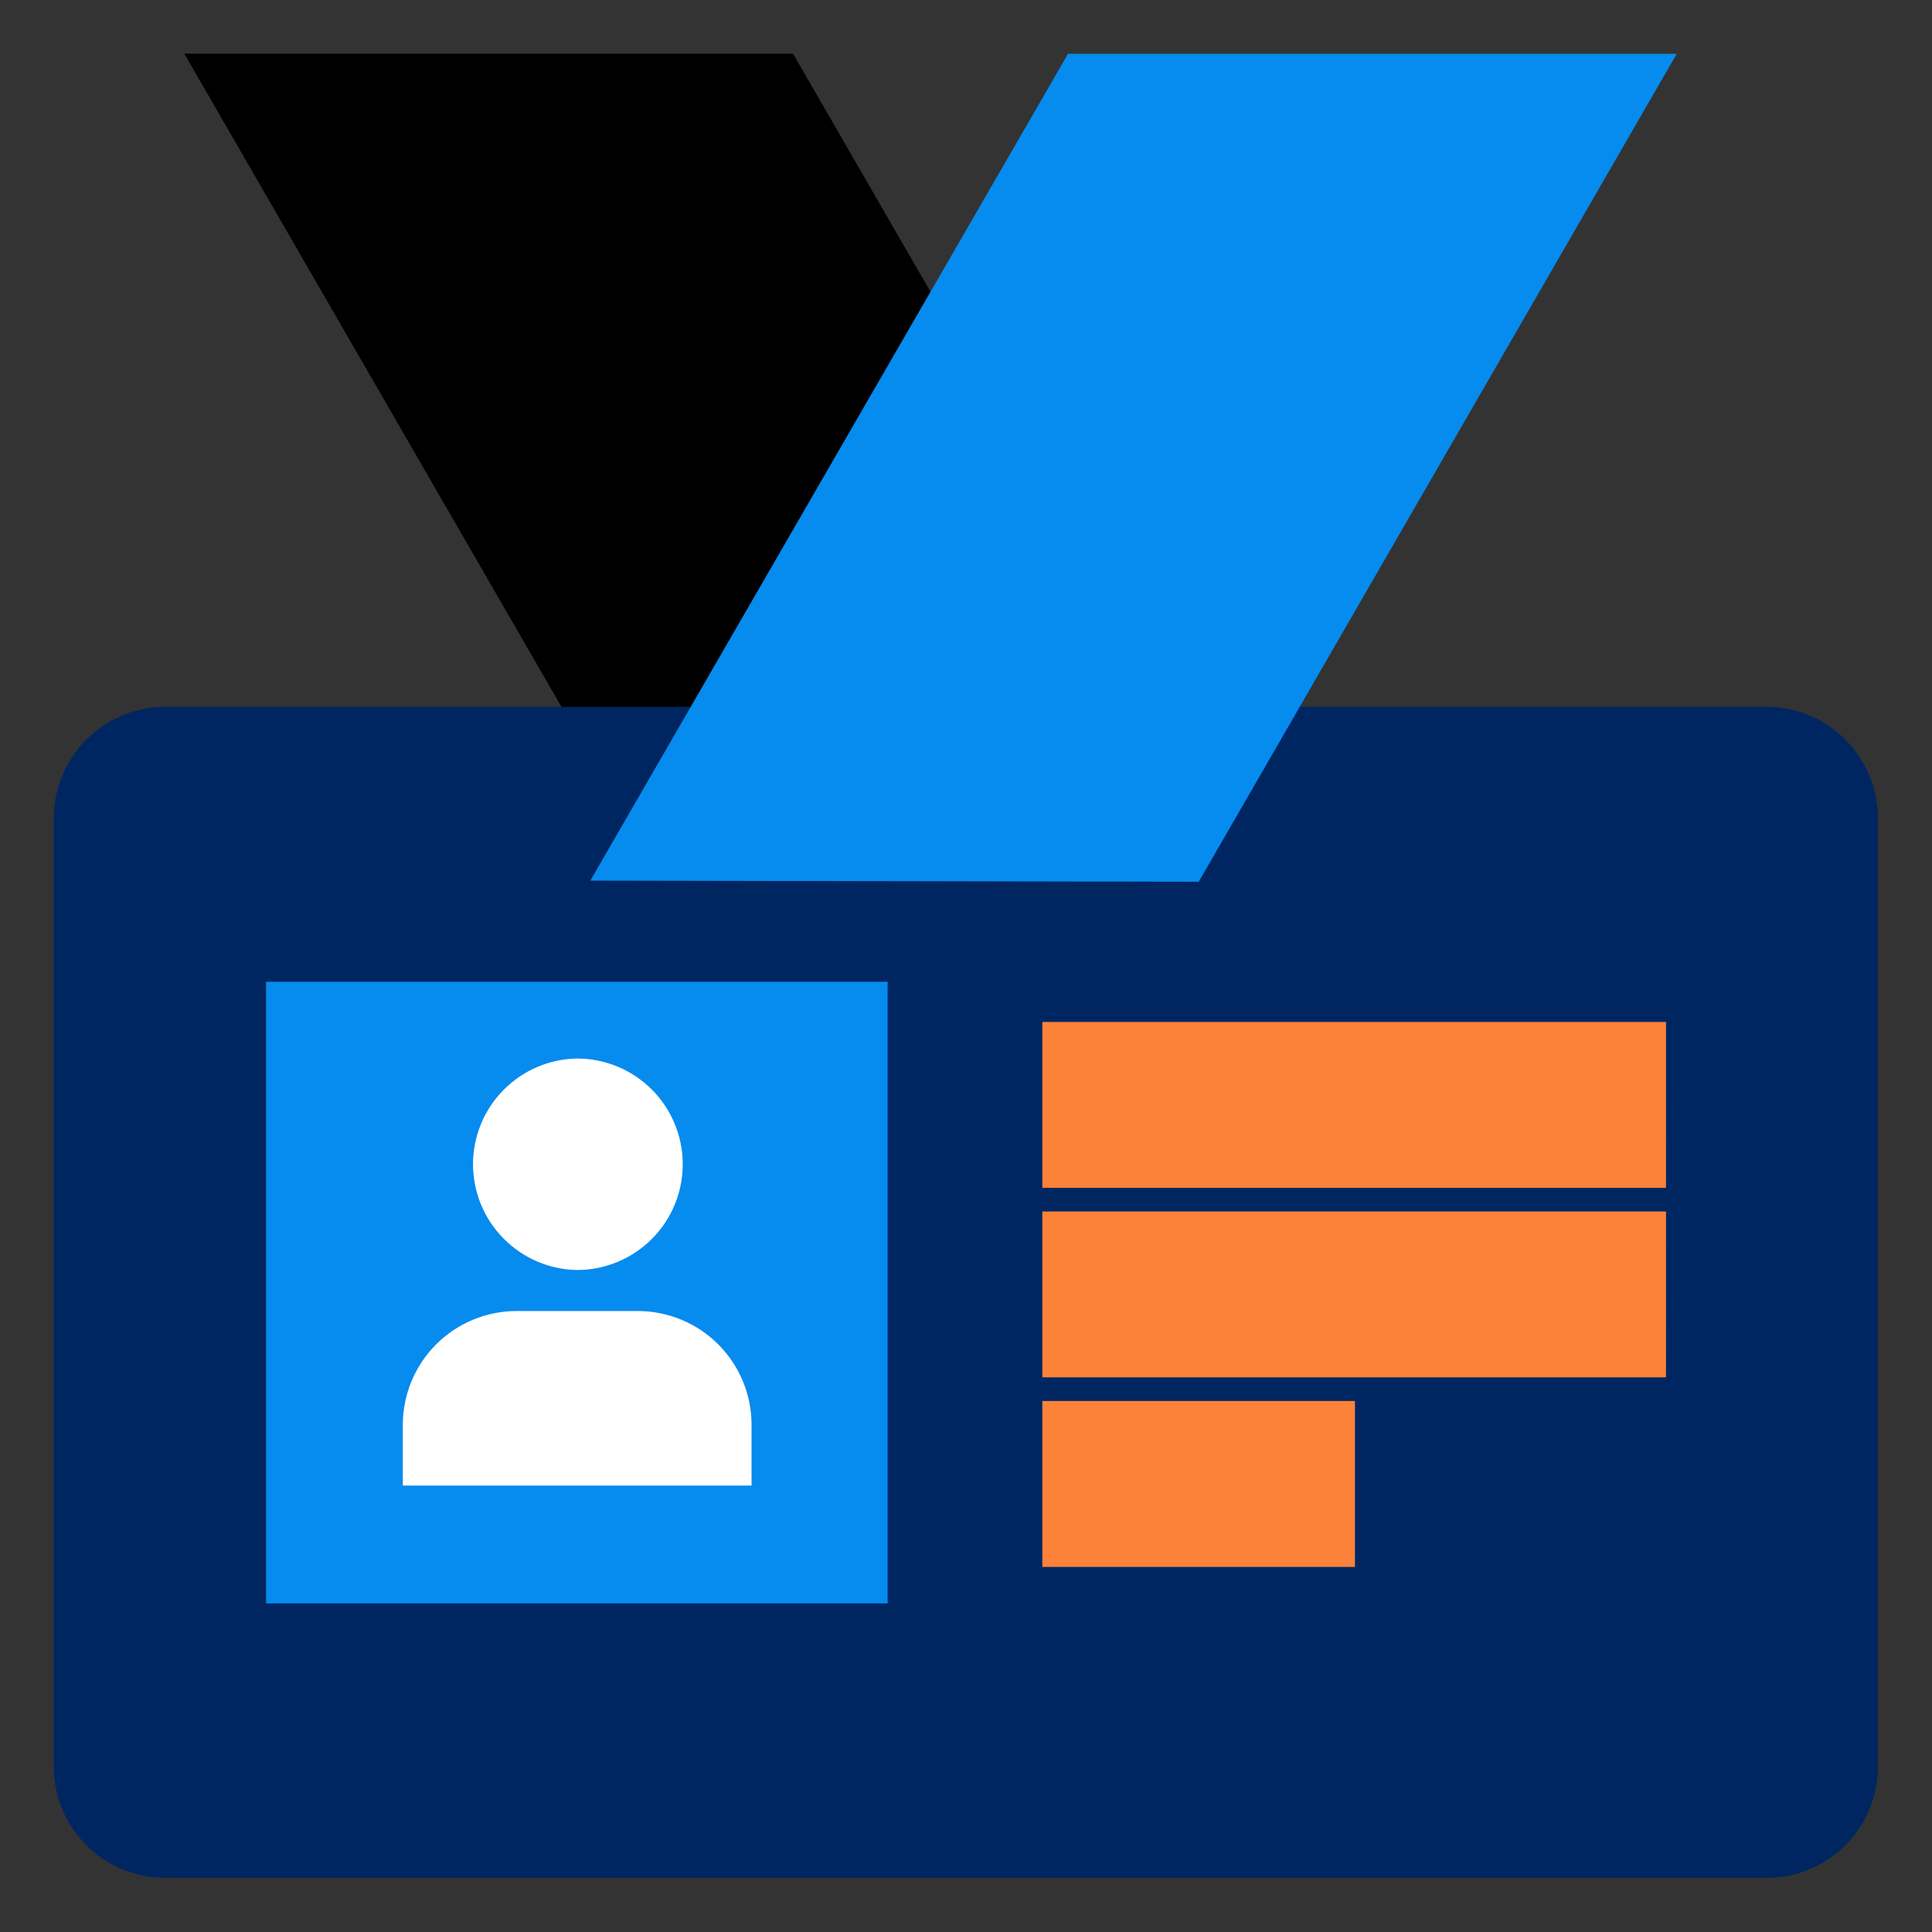
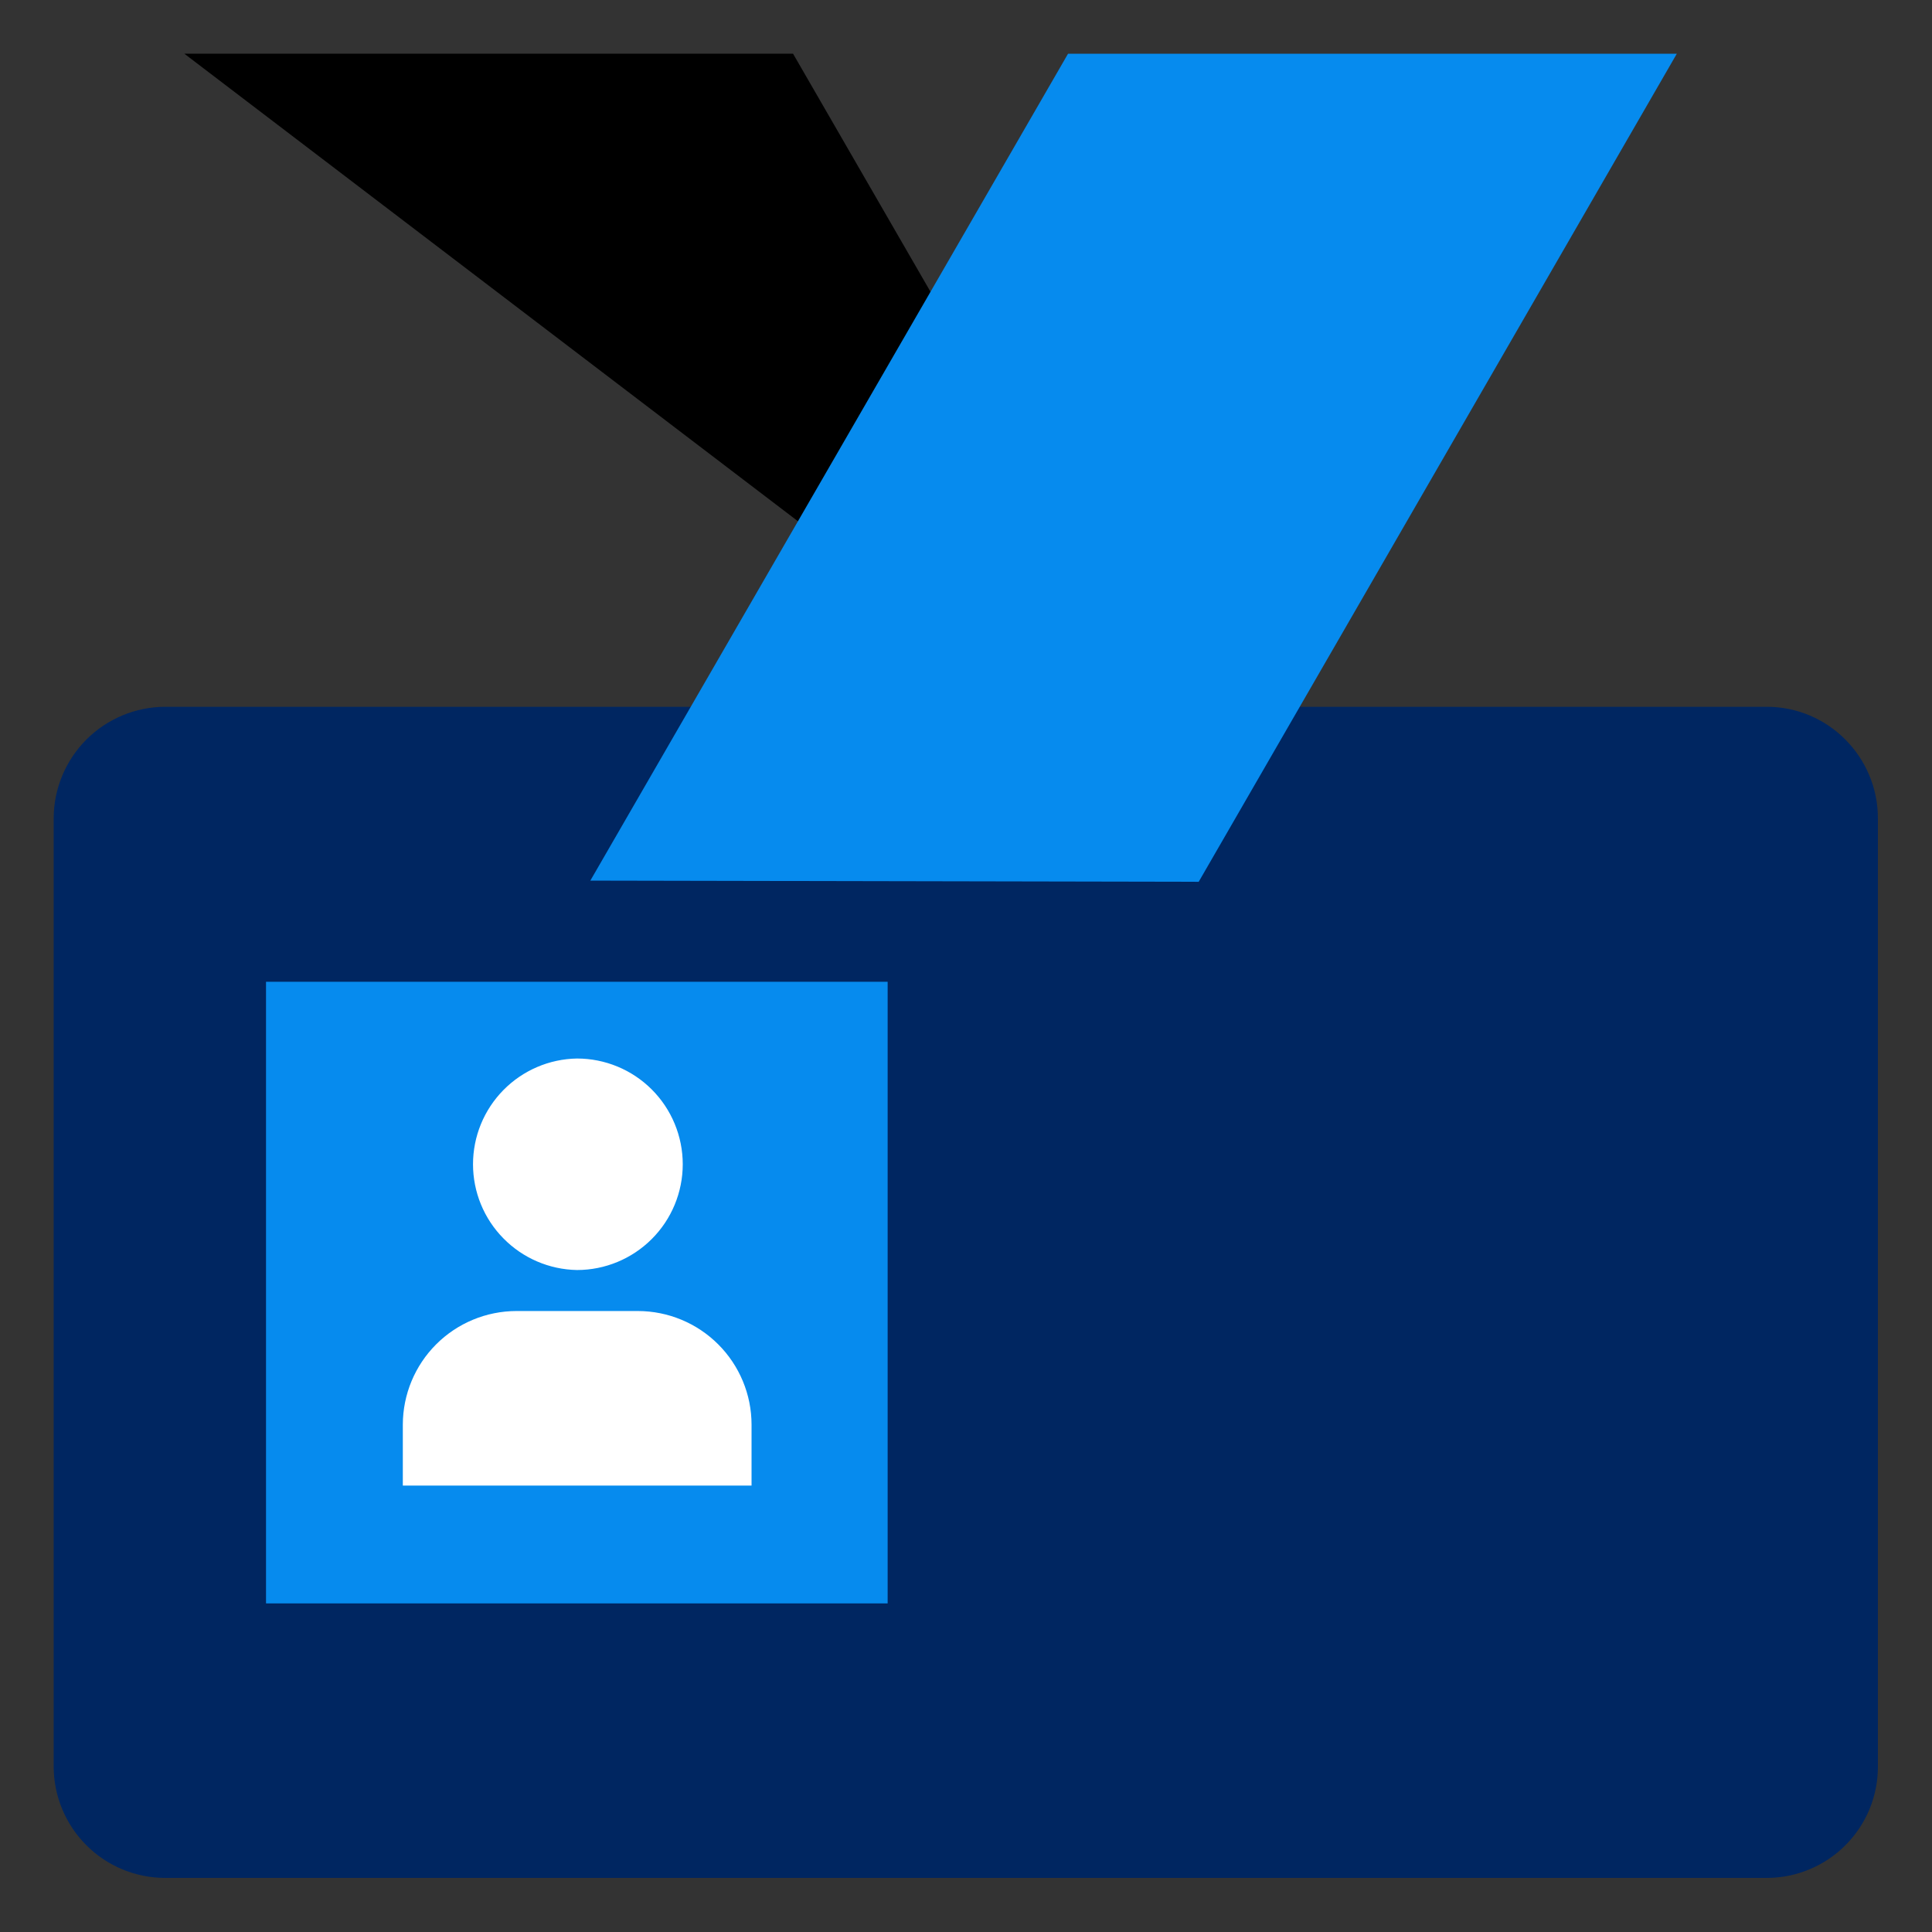
<svg xmlns="http://www.w3.org/2000/svg" width="36" height="36" viewBox="0 0 36 36" fill="none">
  <rect x="0" y="0" width="36" height="36" fill="#333333" stroke="none" />
-   <path d="M23.686 16.431H12.344L3.434 1H14.777L23.686 16.43V16.431Z" fill="black" />
+   <path d="M23.686 16.431L3.434 1H14.777L23.686 16.43V16.431Z" fill="black" />
  <path d="M34.992 15.249V32.913C34.993 33.186 34.94 33.456 34.837 33.708C34.733 33.96 34.581 34.189 34.388 34.382C34.196 34.575 33.967 34.729 33.715 34.833C33.464 34.938 33.194 34.992 32.921 34.992H3.078C2.527 34.992 1.998 34.773 1.609 34.383C1.219 33.993 1 33.464 1 32.913V15.249C1.001 14.698 1.221 14.17 1.61 13.78C2 13.391 2.528 13.171 3.078 13.17H32.921C34.065 13.17 34.992 14.105 34.992 15.248L34.992 15.249Z" fill="#002661" />
  <path d="M16.54 18.294H4.957V29.877H16.54V18.294Z" fill="#068BEE" />
  <path d="M10.752 23.665C11.274 23.665 11.775 23.457 12.145 23.087C12.514 22.718 12.722 22.217 12.722 21.694C12.722 21.172 12.514 20.67 12.145 20.301C11.775 19.931 11.274 19.724 10.752 19.724C10.235 19.732 9.742 19.944 9.38 20.312C9.017 20.681 8.814 21.177 8.814 21.694C8.814 22.211 9.017 22.707 9.38 23.075C9.742 23.444 10.235 23.656 10.752 23.665ZM13.996 27.682H7.506V26.546C7.507 25.985 7.73 25.447 8.127 25.05C8.524 24.653 9.062 24.43 9.623 24.429H11.887C12.448 24.43 12.986 24.653 13.383 25.05C13.78 25.447 14.004 25.985 14.004 26.546V27.682H13.996Z" fill="white" />
-   <path d="M31.044 19.043H19.422V22.134H31.043L31.044 19.043ZM31.044 22.574H19.422V25.665H31.043L31.044 22.574ZM25.248 26.105H19.422V29.197H25.248V26.105Z" fill="#FC823A" />
  <path d="M19.902 1.001H31.245L22.336 16.431L11 16.409L19.902 1V1.001Z" fill="#068BEE" />
</svg>